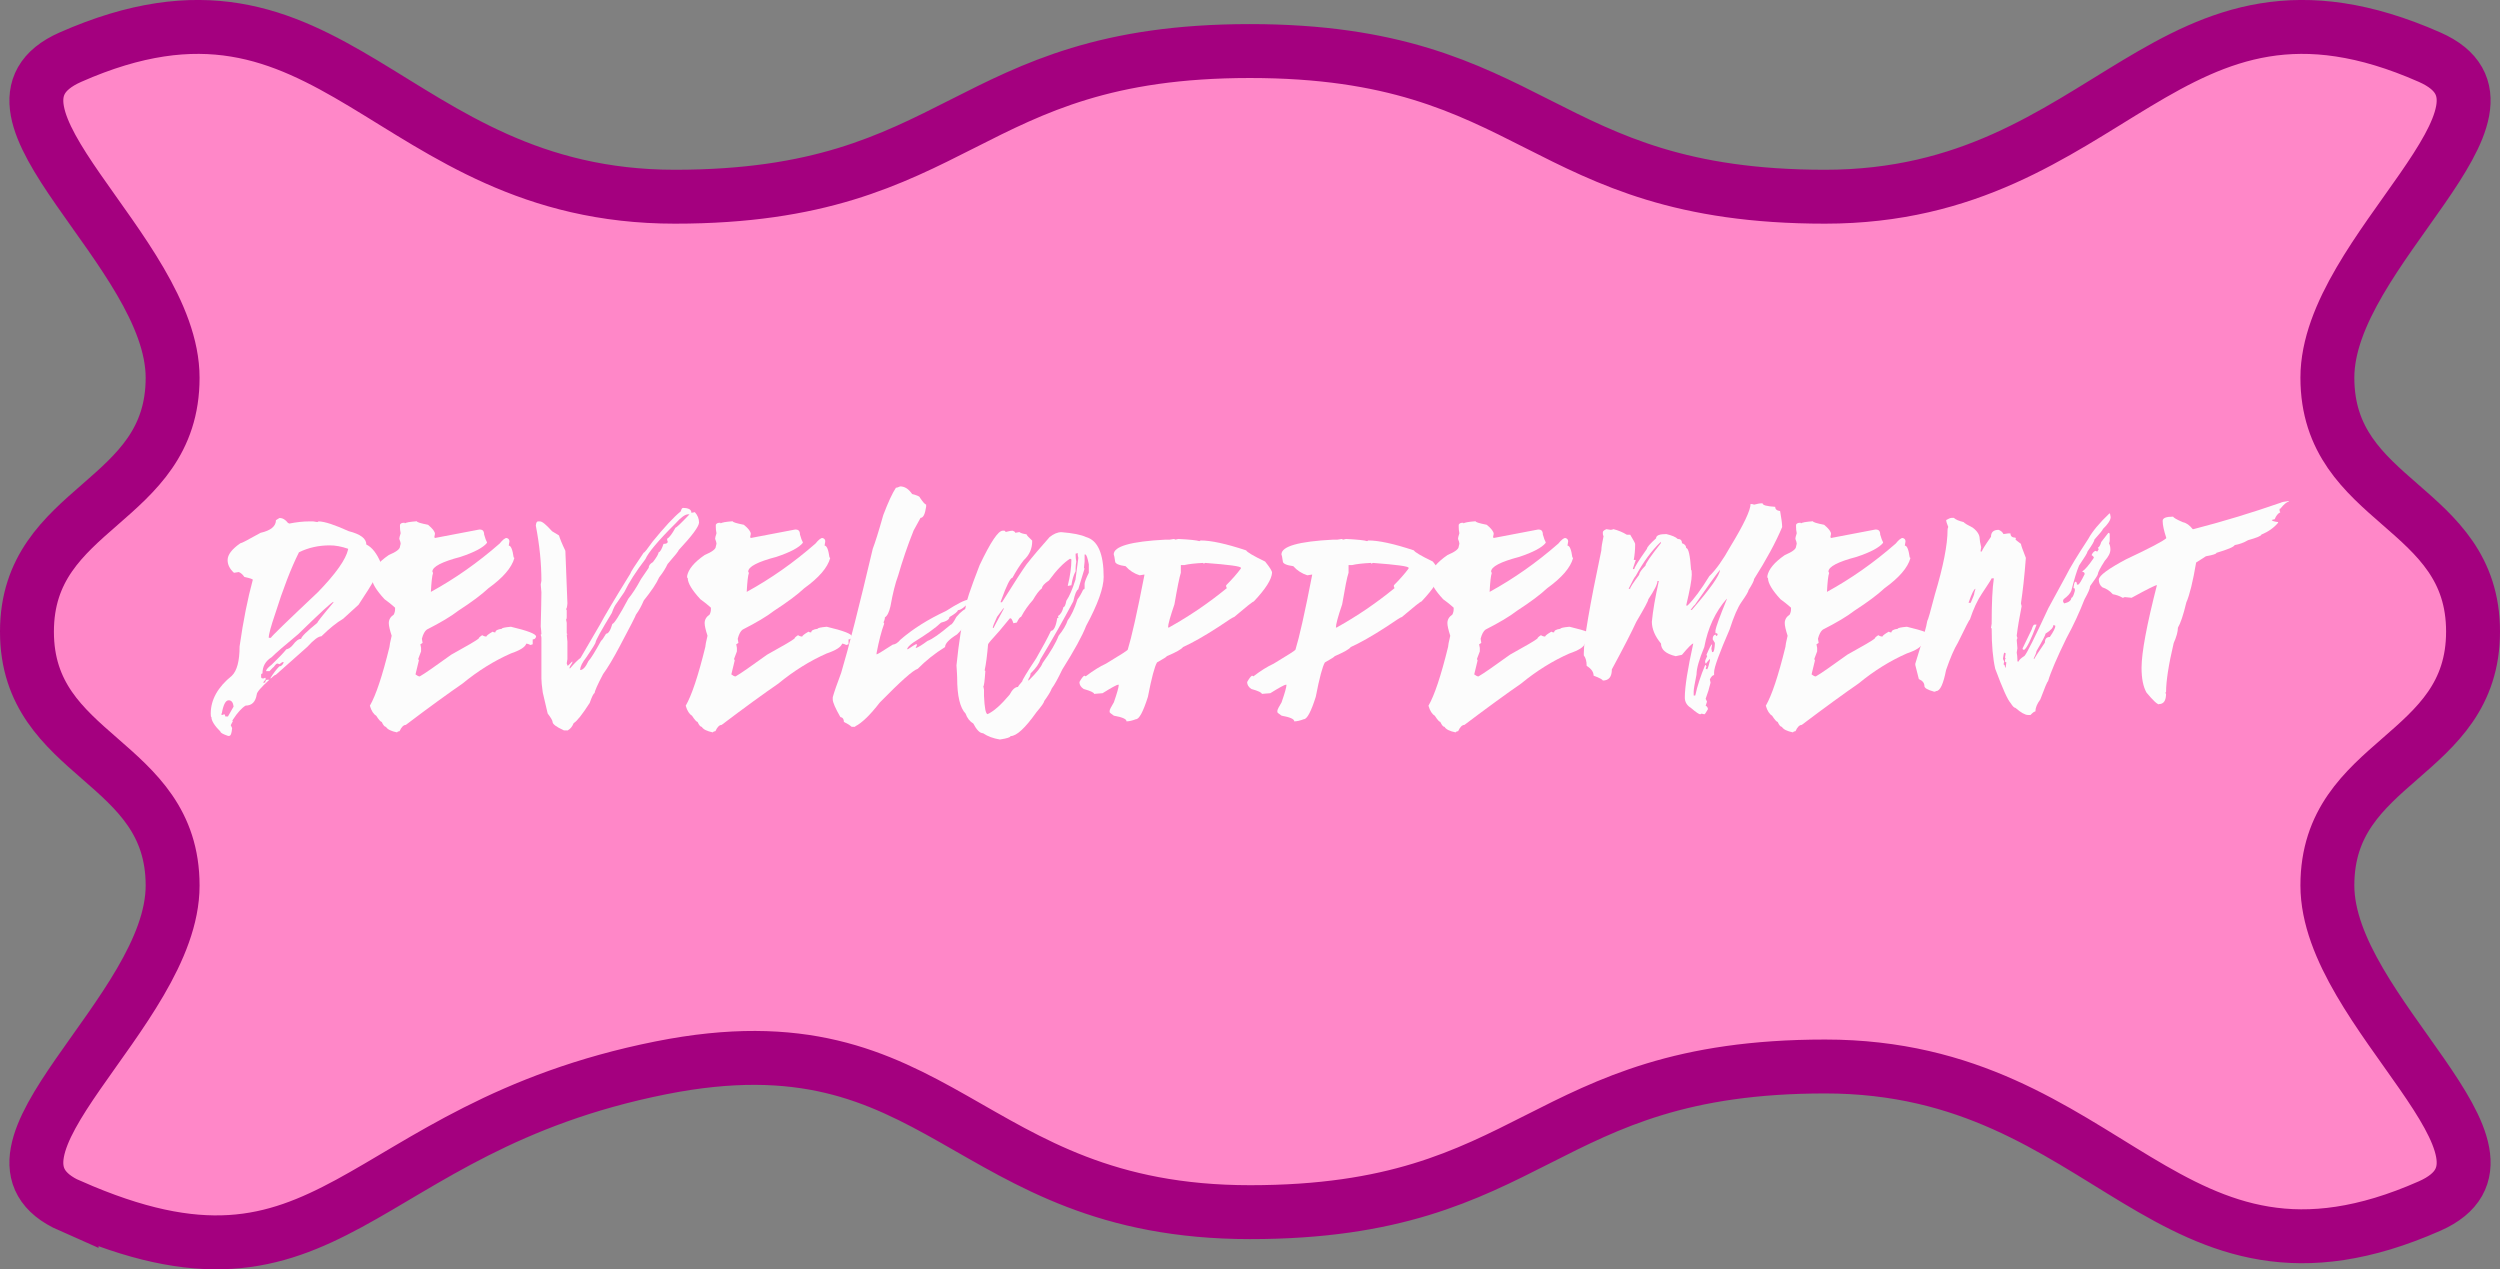
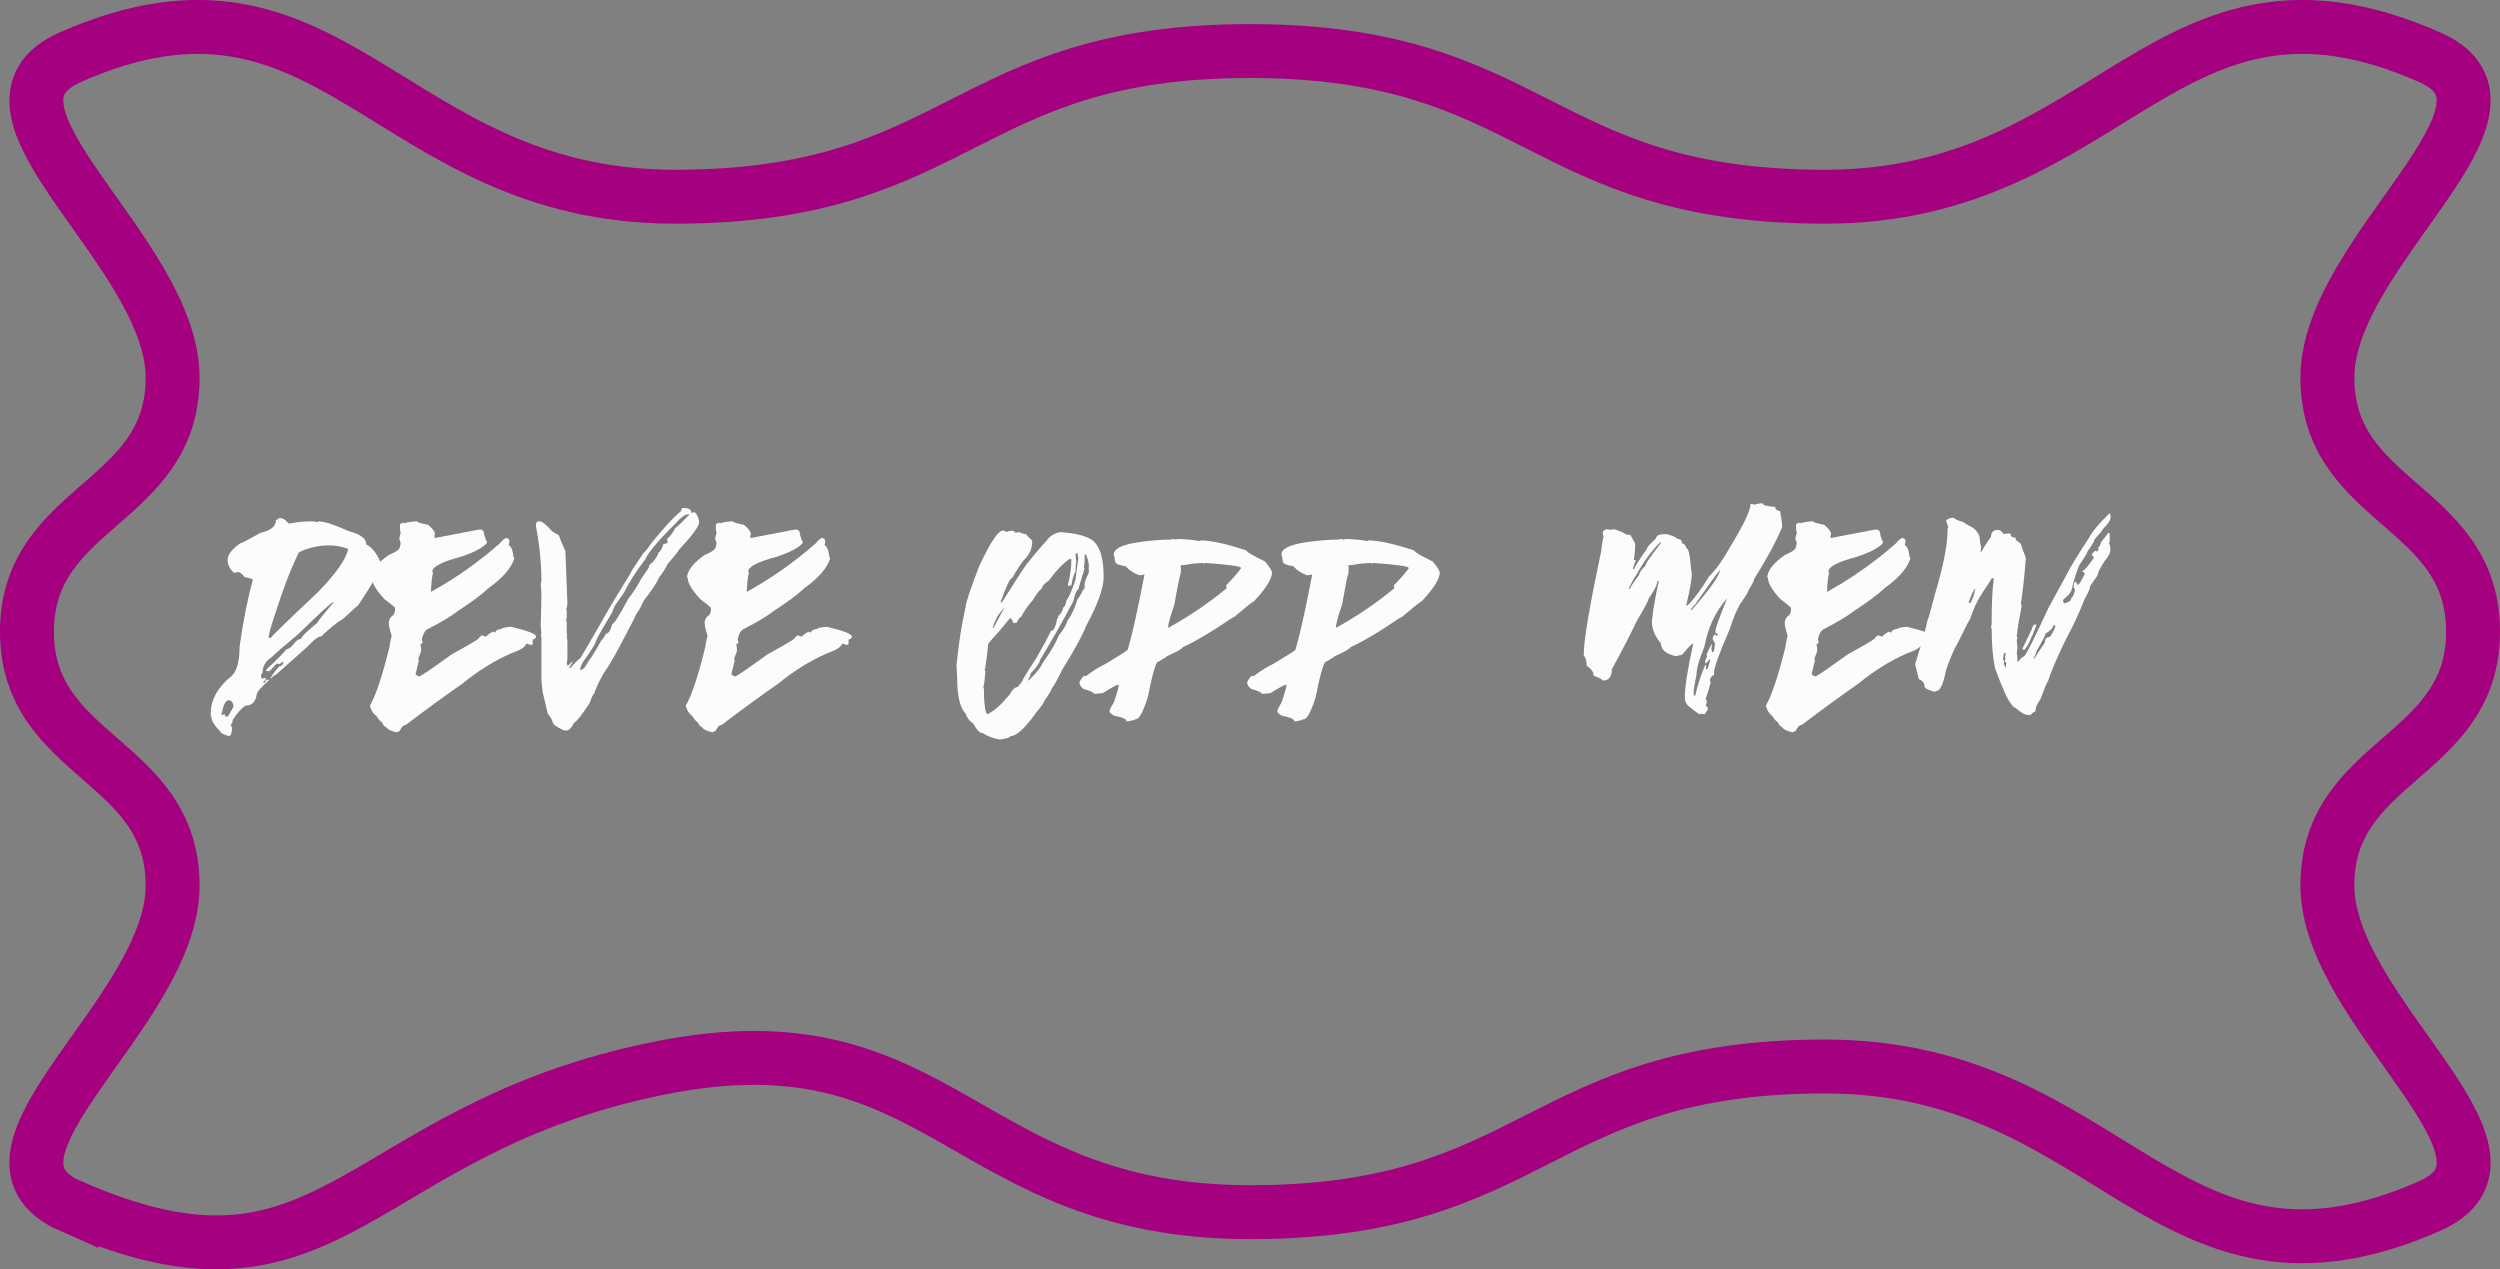
<svg xmlns="http://www.w3.org/2000/svg" id="Calque_2" data-name="Calque 2" viewBox="0 0 183.64 93.24">
  <rect x="0" y="0" width="183.64" height="93.24" fill="#808080" stroke="none" />
  <defs>
    <style>      .cls-1 {        fill: none;        stroke: #a4007f;        stroke-miterlimit: 10;        stroke-width: 3.96px;      }      .cls-2 {        isolation: isolate;      }      .cls-3 {        fill: #ff87c8;      }      .cls-3, .cls-4 {        stroke-width: 0px;      }      .cls-4 {        fill: #fcfcfc;      }    </style>
  </defs>
  <g id="Calque_2-2" data-name="Calque 2">
    <g id="Calque_1-2" data-name="Calque 1-2">
      <g>
-         <path class="cls-3" d="M5.17,88.59c-8.53-3.76,7.51-14.22,7.51-23.54S1.98,55.72,1.98,46.4s10.7-9.33,10.7-18.65S-3.36,7.97,5.17,4.2C24.49-4.33,28.45,14.45,49.57,14.45S70.69,3.75,91.81,3.75s21.12,10.7,42.25,10.7,25.08-18.78,44.41-10.25c8.53,3.76-7.51,14.22-7.51,23.54s10.7,9.32,10.7,18.65-10.7,9.33-10.7,18.65,16.04,19.78,7.51,23.55c-19.32,8.53-23.28-10.25-44.4-10.25s-21.12,10.7-42.24,10.7-22.58-14.73-43.29-10.6c-22.57,4.5-24.04,18.67-43.36,10.14h-.01Z" />
        <path class="cls-1" d="M5.17,88.59c-8.53-3.76,7.51-14.22,7.51-23.54S1.98,55.72,1.98,46.4s10.7-9.33,10.7-18.65S-3.36,7.97,5.17,4.2C24.49-4.33,28.45,14.45,49.57,14.45S70.69,3.75,91.81,3.75s21.12,10.7,42.25,10.7,25.08-18.78,44.41-10.25c8.53,3.76-7.51,14.22-7.51,23.54s10.7,9.32,10.7,18.65-10.7,9.33-10.7,18.65,16.04,19.78,7.51,23.55c-19.32,8.53-23.28-10.25-44.4-10.25s-21.12,10.7-42.24,10.7-22.58-14.73-43.29-10.6c-22.57,4.5-24.04,18.67-43.36,10.14h-.01Z" />
      </g>
      <g class="cls-2">
        <g class="cls-2">
          <path class="cls-4" d="M16.86,54.06h-.1c-.38-.13-.56-.23-.56-.31-.45-.45-.67-.81-.67-1.08-.04,0-.05-.08-.05-.25,0-1.02.52-1.95,1.55-2.78.38-.37.57-1.09.57-2.16.27-1.9.6-3.53.97-4.89,0-.05-.21-.12-.62-.21-.12-.18-.26-.3-.41-.36l-.31.05h-.05c-.31-.29-.46-.59-.46-.93,0-.39.31-.8.93-1.23.08,0,.58-.26,1.49-.77.75-.17,1.13-.48,1.13-.93l.26-.16c.23,0,.44.12.62.36l.1.05c.5-.1,1-.16,1.49-.16h.26l.31.05.1-.05c.44.01,1.17.25,2.21.72.86.22,1.29.54,1.29.98.42.2.78.66,1.08,1.39v.05c0,.33-.55,1.33-1.65,2.98l-1.13,1.03c-.48.28-1.01.71-1.6,1.29-.22,0-.57.26-1.03.77l-2.32,2.06c-.06,0-.18.09-.36.26h-.05c.23-.37.45-.66.67-.88.12,0,.23-.09.31-.26v-.05h-.1l-.21.15c-.06-.03-.12-.05-.16-.05-.04,0-.13.08-.25.25-.02,0-.12.1-.31.31h-.26c.02-.13.16-.28.41-.47.52-.5.88-.88,1.08-1.13.16-.03.32-.13.47-.31.23-.31.43-.46.62-.46,0-.14.4-.54,1.19-1.18,0-.06.39-.56,1.18-1.49v-.05c-.1,0-.96.79-2.58,2.37-1,.83-1.65,1.39-1.96,1.7-.44.27-.67.66-.67,1.19-.07.01-.1.04-.1.1v.16c.01.07.04.1.1.1h.1l.1-.05.05.1-.21.26h.16c.01-.14.06-.21.15-.21h.16c-.62.56-.93.92-.93,1.08-.09.55-.36.82-.82.82-.29.18-.6.52-.93,1.03l-.05.1h.05l-.16.31.1.21c-.03.38-.1.57-.21.57ZM16.75,52.62l.41-.72c-.04-.31-.16-.46-.36-.46-.23,0-.4.33-.51.98-.04,0-.05.02-.05.05l.1.05c.07-.04.12-.05.16-.05.03.07.05.12.05.16h.21ZM19.9,46.85c0-.07,1.15-1.18,3.45-3.35,1.32-1.36,2.06-2.41,2.22-3.14v-.05c-.49-.17-.94-.25-1.34-.25-.83,0-1.59.17-2.27.51-.59,1.18-1.17,2.69-1.75,4.53-.31.91-.47,1.49-.47,1.75h.16Z" />
          <path class="cls-4" d="M29.17,53.8c-.45-.09-.72-.23-.82-.41-.1,0-.2-.12-.31-.36-.07,0-.21-.15-.41-.46-.19-.11-.35-.35-.46-.73.44-.76.92-2.2,1.44-4.32,0-.09.05-.37.16-.82-.14-.43-.21-.74-.21-.93,0-.25.12-.46.36-.62.07-.13.1-.26.1-.41v-.1s-.26-.25-.77-.62c-.62-.67-.93-1.19-.93-1.55-.04,0-.05-.05-.05-.15.09-.5.52-1.02,1.29-1.55.55-.23.82-.44.82-.62l.05-.21c0-.06-.03-.19-.1-.36,0-.06.03-.2.1-.41-.04-.18-.05-.34-.05-.46v-.16c.04-.1.14-.15.31-.15.04,0,.05.02.05.05.07-.07.36-.12.88-.16,0,.07.27.15.82.26.34.28.51.5.51.67l-.05.25s.05.02.05.05l3.25-.62h.05c.21,0,.31.12.31.36.08.29.15.47.21.57v.05c-.27.34-.92.69-1.95,1.03-1.37.36-2.06.72-2.06,1.08l.05.1c-.07.19-.12.65-.16,1.39,1.77-.97,3.45-2.15,5.05-3.55.22-.27.39-.41.51-.41.14.03.21.12.21.25l-.05.31c.16,0,.28.29.36.87.03,0,.05.02.05.05-.19.7-.83,1.44-1.9,2.21-.5.47-1.24,1.02-2.21,1.65-.54.42-1.32.88-2.32,1.39-.15.11-.27.33-.36.67l.05.31-.16.1.05.26v.26l-.21.56.05.1-.25,1.03c.13.1.23.15.31.15.37-.21,1.14-.75,2.32-1.6,1.18-.65,1.84-1.04,2.01-1.18,0-.05.09-.14.26-.25.11.07.21.1.31.1,0-.06.15-.18.46-.36l.1.05h.1c0-.13.15-.22.47-.26,0-.06.22-.11.67-.15,1.23.29,1.85.53,1.85.72-.03.14-.12.21-.25.21v.36s-.09.02-.16.05c-.14-.07-.24-.1-.31-.1-.08.25-.45.49-1.13.72-1.25.55-2.43,1.29-3.55,2.21-1.07.74-2.47,1.75-4.17,3.04-.16,0-.32.15-.46.46-.04,0-.09.02-.16.05Z" />
          <path class="cls-4" d="M41.73,53.65h-.31c-.55-.25-.83-.46-.83-.62,0-.1-.12-.3-.36-.62l-.36-1.54c-.07-.49-.1-.83-.1-1.03v-2.99c0-.08-.02-.14-.05-.21,0-.03.02-.05.05-.05,0-.14-.02-.33-.05-.57.03-1.21.05-2.05.05-2.52,0-.08-.02-.26-.05-.57l.05-.26c0-1.31-.14-2.66-.41-4.06.02-.21.07-.31.16-.31h.15c.16,0,.45.24.88.72l.51.31c.07.23.22.61.47,1.13l.15,3.86c-.02.27-.06.41-.1.41l.05.1v.51c0,.1-.02.16-.05.16l.05.25v.77s.02.05.05.05c0,.03-.02.05-.05.05l.05.51v1.29l-.05.31c.03.07.05.12.05.16h.05s.12-.1.31-.31v.1c-.14.2-.21.33-.21.41h.05c.3-.35.56-.61.77-.77l1.44-2.47c.3-.57,1.03-1.8,2.21-3.71,0-.07.33-.59.98-1.54.06,0,.28-.28.67-.83.85-1.04,1.53-1.78,2.06-2.21.04-.17.1-.25.16-.25.41,0,.62.12.62.36l.25-.05c.21.23.31.49.31.77-.02.3-.52.97-1.49,2.01,0,.06-.27.4-.82,1.03-.14.3-.34.63-.62.98-.19.44-.57,1-1.13,1.7-.17.4-.36.75-.57,1.03-.03.11-.42.88-1.19,2.32-.47.89-.88,1.58-1.23,2.06-.42.79-.62,1.26-.62,1.39-.08.02-.2.26-.36.72-.54.84-.93,1.34-1.18,1.49-.1.25-.24.42-.41.51ZM42.61,49.22c.21,0,.41-.22.62-.67.18-.18.48-.68.93-1.49.04,0,.16-.17.36-.51.17,0,.32-.24.46-.72.12,0,.52-.62,1.18-1.86.29-.35.6-.83.93-1.44l.56-.82c0-.16.1-.3.31-.42.27-.35.41-.59.42-.72.12-.03.23-.23.36-.62.21,0,.31-.05.31-.16-.03-.06-.05-.13-.05-.21.16-.09.37-.36.62-.82.07,0,.41-.33,1.03-.98h-.1c-.22,0-.53.22-.93.67-1.28,1.27-2.01,2.15-2.21,2.62-.69.9-1.21,1.71-1.55,2.42l-.67.97s-.12.19-.25.57c-.79,1.3-1.19,2.02-1.19,2.16,0,.05-.22.42-.67,1.08-.31.39-.46.7-.46.92Z" />
          <path class="cls-4" d="M52.37,53.8c-.45-.09-.72-.23-.82-.41-.1,0-.2-.12-.31-.36-.07,0-.21-.15-.41-.46-.19-.11-.35-.35-.46-.73.44-.76.92-2.2,1.44-4.32,0-.09.05-.37.16-.82-.14-.43-.21-.74-.21-.93,0-.25.12-.46.36-.62.07-.13.1-.26.1-.41v-.1s-.26-.25-.77-.62c-.62-.67-.93-1.19-.93-1.55-.04,0-.05-.05-.05-.15.09-.5.52-1.02,1.29-1.55.55-.23.82-.44.82-.62l.05-.21c0-.06-.03-.19-.1-.36,0-.06.03-.2.1-.41-.04-.18-.05-.34-.05-.46v-.16c.04-.1.14-.15.31-.15.04,0,.05.02.05.05.07-.07.36-.12.88-.16,0,.07.27.15.82.26.34.28.51.5.51.67l-.05.25s.05.02.05.05l3.25-.62h.05c.21,0,.31.12.31.36.08.29.15.47.21.57v.05c-.27.34-.92.69-1.95,1.03-1.37.36-2.06.72-2.06,1.08l.05.1c-.07.19-.12.65-.16,1.39,1.77-.97,3.45-2.15,5.05-3.55.22-.27.39-.41.51-.41.14.03.21.12.21.25l-.05.31c.16,0,.28.29.36.87.03,0,.05.02.05.05-.19.7-.83,1.44-1.9,2.21-.5.47-1.24,1.02-2.21,1.65-.54.42-1.32.88-2.32,1.39-.15.11-.27.33-.36.67l.05.31-.16.1.05.26v.26l-.21.56.05.1-.25,1.03c.13.1.23.15.31.15.37-.21,1.14-.75,2.32-1.6,1.18-.65,1.84-1.04,2.01-1.18,0-.05.09-.14.26-.25.11.07.21.1.31.1,0-.06.15-.18.46-.36l.1.05h.1c0-.13.15-.22.47-.26,0-.06.22-.11.67-.15,1.23.29,1.85.53,1.85.72-.03.14-.12.21-.25.21v.36s-.09.02-.16.05c-.14-.07-.24-.1-.31-.1-.08.25-.45.49-1.13.72-1.25.55-2.43,1.29-3.55,2.21-1.07.74-2.47,1.75-4.17,3.04-.16,0-.32.15-.46.46-.04,0-.09.02-.16.05Z" />
-           <path class="cls-4" d="M62.81,53.39h-.25c-.13-.12-.32-.24-.57-.36,0-.21-.09-.33-.26-.36-.38-.66-.56-1.09-.56-1.29v-.16c.1-.37.31-.97.62-1.8.55-1.83,1.32-4.87,2.32-9.11.17-.44.43-1.26.77-2.47.36-.95.67-1.62.93-2.01.06,0,.16-.03.31-.1.34,0,.63.19.88.56.38.1.57.18.57.26.23.34.38.51.46.51v.16c-.08.55-.21.82-.41.82l-.51.93c-.45,1.12-.82,2.22-1.13,3.29-.21.56-.4,1.32-.57,2.27-.1.45-.24.72-.41.82,0,.1-.03.23-.1.36l.05.1c-.21.56-.39,1.28-.56,2.16v.1c.05,0,.45-.24,1.19-.72.18-.01.37-.13.56-.36.91-.79,2.02-1.49,3.35-2.11.84-.54,1.38-.81,1.64-.83h.05c.07.01.1.05.1.1-.41.45-.72.67-.92.67,0,.1-.21.27-.62.51,0,.17-.21.31-.62.41-.38.37-1.05.85-2.01,1.44-.31.22-.47.39-.47.51h.05c.36-.24.55-.36.57-.36h.1v.05l-.1.21h.05c.15-.05.43-.22.82-.51.36-.13.92-.53,1.7-1.19.08,0,.22-.19.42-.57.35-.41.63-.62.82-.62v.21l-.16.26c.17,0,.26.03.26.1h-.05c.07.11.1.21.1.31v.1s-.35.31-.92.92c-.58.36-.88.67-.88.93-.74.46-1.41.99-2.01,1.6-.34.1-1.26.92-2.78,2.47-.71.92-1.31,1.5-1.8,1.75Z" />
          <path class="cls-4" d="M73.44,54.32c-.48-.08-.89-.23-1.23-.46-.23,0-.47-.24-.72-.72-.27-.16-.45-.4-.56-.72-.41-.42-.62-1.3-.62-2.62,0-.14-.02-.45-.05-.93.17-1.7.4-3.12.67-4.27,0-.28.34-1.31,1.03-3.09.8-1.68,1.36-2.53,1.7-2.53h.1c.07.01.1.04.1.1.26-.07.43-.1.51-.1.14.05.21.1.21.16l.26-.05h.05c.09.07.26.12.52.16,0,.06.14.21.41.46v.05c0,.55-.21,1.01-.62,1.39-.26.33-.54.76-.83,1.29-.15,0-.43.55-.82,1.64-.03.07-.05.12-.05.16h.1c.92-1.47,1.52-2.39,1.8-2.78.48-.61,1.05-1.28,1.7-2.01.3-.24.59-.36.87-.36.85.07,1.45.19,1.81.36.86.24,1.29,1.22,1.29,2.93,0,.81-.43,2.01-1.29,3.6-.28.73-.87,1.8-1.75,3.2-.32.67-.58,1.14-.77,1.39-.08.22-.27.53-.56.93,0,.1-.19.37-.57.82-.83,1.17-1.46,1.75-1.9,1.75,0,.09-.26.17-.77.25ZM72.52,52.47c.47-.21,1.01-.69,1.64-1.44.2-.38.41-.57.62-.57,0-.04.1-.17.31-.41,0-.09.34-.66,1.03-1.7.47-.82.83-1.48,1.08-2.01.2,0,.36-.31.46-.93l.1-.05-.05-.1c.19-.12.33-.34.41-.67.09,0,.15-.16.21-.46.23-.34.45-.86.67-1.55l.21-1.6s-.05-.16-.05-.36c-.06.03-.12.05-.15.05v.1c0,.18.02.34.05.47-.03.18-.05.35-.05.51v.21c-.15.28-.25.62-.31,1.03l-.26.05v-.05c.17-.69.26-1.32.26-1.9l-.1-.05c-.46.29-.98.82-1.55,1.6-.34.23-.51.42-.51.57-.2.15-.42.44-.67.87-.32.35-.61.76-.87,1.24-.08,0-.18.14-.31.41l-.25.05c-.08-.24-.15-.36-.21-.36h-.05l-.77.93c-.55.6-.83.93-.83.98-.07.81-.15,1.45-.25,1.9,0,.04.02.05.05.05-.05.75-.1,1.13-.15,1.13l.05.25v.46c.04.86.12,1.31.26,1.34ZM72.98,46.13s.26-.51.77-1.44h-.05l-.46.62c-.21.45-.31.71-.31.77v.05h.05ZM75.55,50c.6-.59.94-1.02,1.03-1.29.59-.82.98-1.48,1.18-2.01.34-.42.56-.8.67-1.14.26-.33.5-.85.72-1.54.15-.19.29-.43.42-.72.07,0,.1-.03.1-.1v-.31c0-.12.1-.39.31-.82v-.62c-.09-.48-.18-.72-.26-.72h-.05v.51l-.05.51h.05l-.47,1.55c-.12.04-.24.33-.36.87-.75,1.42-1.56,2.84-2.42,4.27-.08.3-.32.64-.72,1.03,0,.13-.05.26-.16.41v.1Z" />
          <path class="cls-4" d="M82.75,52.98c0-.16-.31-.3-.93-.41-.21-.14-.31-.23-.31-.26v-.1c0-.07.1-.28.31-.62.24-.69.36-1.12.36-1.29h-.05c-.1,0-.48.21-1.14.62l-.62.05c-.01-.1-.27-.22-.77-.36-.21-.14-.31-.31-.31-.51.15-.27.27-.42.36-.47l.1.05c.55-.42,1.05-.73,1.49-.93,1.05-.63,1.58-.97,1.6-1.03.27-.87.69-2.71,1.23-5.51h-.05l-.31.05c-.4-.13-.75-.35-1.03-.67-.51-.07-.77-.19-.77-.36-.04-.28-.07-.45-.1-.51,0-.59,1.27-.95,3.81-1.08h.31l.31-.05.1.05s.09-.02.21-.05c.85.04,1.37.1,1.55.16l.1-.05c.75,0,1.87.24,3.34.73.05.12.52.4,1.39.82.34.42.51.69.51.82-.03.49-.47,1.19-1.34,2.11-.08.01-.56.39-1.44,1.14-.06,0-.44.24-1.14.72-1.08.7-1.95,1.19-2.62,1.49-.11.16-.51.38-1.19.67,0,.04-.24.19-.72.46-.17.28-.4,1.12-.67,2.53-.35,1.1-.64,1.64-.88,1.64-.26.1-.5.16-.72.16ZM85.89,46.08c1.49-.83,2.9-1.79,4.23-2.88l-.05-.1v-.11c.44-.44.8-.85,1.08-1.23v-.05c0-.11-.87-.23-2.62-.36l-.1.05s-.05-.02-.05-.05c-.6.03-1.06.08-1.39.16h-.25v.56c-.1.31-.26,1.09-.47,2.32-.31.91-.47,1.47-.47,1.7h.1Z" />
          <path class="cls-4" d="M95.07,52.98c0-.16-.31-.3-.93-.41-.21-.14-.31-.23-.31-.26v-.1c0-.07.1-.28.31-.62.24-.69.36-1.12.36-1.29h-.05c-.1,0-.48.21-1.14.62l-.62.05c-.01-.1-.27-.22-.77-.36-.21-.14-.31-.31-.31-.51.15-.27.27-.42.36-.47l.1.05c.55-.42,1.05-.73,1.49-.93,1.05-.63,1.58-.97,1.6-1.03.27-.87.69-2.71,1.23-5.51h-.05l-.31.05c-.4-.13-.75-.35-1.03-.67-.51-.07-.77-.19-.77-.36-.04-.28-.07-.45-.1-.51,0-.59,1.27-.95,3.81-1.08h.31l.31-.05.1.05s.09-.02.21-.05c.85.04,1.37.1,1.55.16l.1-.05c.75,0,1.87.24,3.34.73.05.12.52.4,1.39.82.34.42.51.69.51.82-.02.49-.47,1.19-1.34,2.11-.08.01-.56.39-1.44,1.14-.06,0-.44.24-1.14.72-1.08.7-1.95,1.19-2.62,1.49-.11.16-.51.38-1.18.67,0,.04-.24.19-.72.46-.17.28-.4,1.12-.67,2.53-.35,1.1-.64,1.64-.88,1.64-.26.1-.5.16-.72.16ZM98.21,46.08c1.49-.83,2.9-1.79,4.23-2.88l-.05-.1v-.11c.44-.44.8-.85,1.08-1.23v-.05c0-.11-.87-.23-2.62-.36l-.1.05s-.05-.02-.05-.05c-.6.03-1.06.08-1.39.16h-.25v.56c-.11.31-.26,1.09-.47,2.32-.31.91-.46,1.47-.46,1.7h.1Z" />
-           <path class="cls-4" d="M106.93,53.8c-.45-.09-.72-.23-.82-.41-.1,0-.2-.12-.31-.36-.07,0-.21-.15-.41-.46-.19-.11-.35-.35-.46-.73.44-.76.92-2.2,1.44-4.32,0-.09.05-.37.16-.82-.14-.43-.21-.74-.21-.93,0-.25.12-.46.36-.62.07-.13.1-.26.1-.41v-.1s-.26-.25-.77-.62c-.62-.67-.92-1.19-.92-1.55-.04,0-.05-.05-.05-.15.09-.5.52-1.02,1.29-1.55.55-.23.82-.44.82-.62l.05-.21c0-.06-.03-.19-.1-.36,0-.06.03-.2.1-.41-.04-.18-.05-.34-.05-.46v-.16c.04-.1.14-.15.31-.15.04,0,.05.02.05.05.07-.07.36-.12.88-.16,0,.07.27.15.82.26.34.28.51.5.51.67l-.05.25s.05.02.05.05l3.25-.62h.05c.21,0,.31.12.31.36.08.29.15.47.21.57v.05c-.27.34-.92.69-1.95,1.03-1.37.36-2.06.72-2.06,1.08l.05.1c-.07.19-.12.65-.16,1.39,1.77-.97,3.45-2.15,5.05-3.55.22-.27.39-.41.51-.41.14.03.21.12.21.25l-.05.31c.16,0,.28.29.36.87.03,0,.05.02.05.05-.19.7-.83,1.44-1.9,2.21-.5.47-1.24,1.02-2.21,1.65-.54.42-1.32.88-2.32,1.39-.15.11-.27.33-.36.67l.05.31-.16.1.05.26v.26l-.21.56.05.1-.25,1.03c.13.1.23.15.31.15.37-.21,1.14-.75,2.32-1.6,1.18-.65,1.84-1.04,2.01-1.18,0-.05.09-.14.26-.25.11.07.21.1.31.1,0-.06.15-.18.46-.36l.1.05h.1c0-.13.15-.22.46-.26,0-.06.22-.11.67-.15,1.23.29,1.85.53,1.85.72-.03.14-.12.21-.25.21v.36s-.09.02-.16.05c-.14-.07-.24-.1-.31-.1-.08.25-.45.49-1.13.72-1.25.55-2.43,1.29-3.55,2.21-1.07.74-2.46,1.75-4.17,3.04-.16,0-.32.15-.46.46-.04,0-.09.02-.16.05Z" />
          <path class="cls-4" d="M125.2,52.47l-.21-.05-.1.05c-.08,0-.31-.15-.67-.46-.31-.19-.46-.45-.46-.77,0-.79.21-2.11.62-3.97-.09,0-.37.28-.83.83l-.46.1c-.72-.17-1.08-.48-1.08-.93-.45-.54-.67-1.08-.67-1.6.07-.77.24-1.77.51-2.99h-.1c0,.23-.22.67-.67,1.34,0,.12-.3.67-.88,1.65-.35.76-.95,1.93-1.8,3.5,0,.55-.22.82-.67.82,0-.07-.22-.19-.67-.36,0-.27-.17-.51-.51-.72,0-.34-.07-.59-.21-.77v-.15c0-.97.43-3.5,1.29-7.57,0-.18.05-.53.16-1.03-.04-.06-.05-.13-.05-.21v-.1c.01-.07.1-.14.26-.21l.31.05c.08,0,.14-.02.21-.05.36.09.69.23.98.41h.25c.24.4.36.62.36.67v.1c0,.33-.03.69-.1,1.08h.15s-.07.22-.21.62v.05h.1c0-.11.31-.61.93-1.49,0-.11.22-.36.67-.77,0-.21.25-.31.75-.31.42.1.7.22.84.36.21,0,.31.1.31.31.21.07.31.19.31.36.17,0,.29.53.36,1.6.04,0,.05.12.05.36,0,.37-.14,1.12-.41,2.26h.1c.47-.46,1-1.18,1.6-2.16.49-.47,1-1.19,1.54-2.16,1-1.64,1.49-2.69,1.49-3.14.12,0,.2.02.26.05.24-.07.44-.1.62-.1,0,.14.31.22.93.26,0,.18.12.28.36.31.1.55.15.95.15,1.18-.47,1.12-1.16,2.39-2.06,3.81,0,.12-.14.39-.41.82,0,.09-.17.38-.52.88-.27.38-.56,1.05-.87,2.01-.76,1.75-1.14,2.79-1.14,3.14v.21c-.1,0-.2.1-.31.31l.05.25c-.09.39-.21.78-.36,1.18l.1.21-.1.31c.05,0,.1.05.16.16v.1c-.13.24-.22.36-.26.36ZM119.74,43.25c0-.09.22-.43.67-1.03,0-.14.16-.37.46-.67,0-.15.38-.7,1.13-1.65v-.1c-.66.62-1.28,1.46-1.86,2.53-.04,0-.21.31-.51.92h.1ZM124.28,44.8c1.37-1.58,2.06-2.56,2.06-2.94-.31.38-.92,1.23-1.85,2.58-.03,0-.13.13-.31.36h.1ZM124.53,51.08c.14-.66.38-1.4.72-2.22h.05l.05.1c-.04.07-.05.12-.05.16l.1.05c.07-.12.14-.35.21-.67v-.1s-.14.12-.31.36c-.03-.07-.05-.12-.05-.15,0-.08.05-.22.15-.41l-.05-.1c.21-.49.34-.75.41-.77v.05l-.05.26.05.26h.05c.09,0,.14-.22.16-.67l-.16-.26v-.05c0-.17.07-.28.21-.31.01.07.04.1.1.1l.05-.1c0-.07-.05-.1-.16-.1v-.21c.04-.25.31-1,.83-2.27v-.05c-.84.96-1.39,2.15-1.65,3.55-.38.91-.57,1.58-.57,2.01-.14.69-.21,1.1-.21,1.24v.31h.1Z" />
          <path class="cls-4" d="M131.71,53.8c-.45-.09-.72-.23-.82-.41-.1,0-.2-.12-.31-.36-.07,0-.21-.15-.41-.46-.19-.11-.35-.35-.46-.73.44-.76.92-2.2,1.44-4.32,0-.09.05-.37.16-.82-.14-.43-.21-.74-.21-.93,0-.25.12-.46.36-.62.07-.13.1-.26.1-.41v-.1s-.26-.25-.77-.62c-.62-.67-.92-1.19-.92-1.55-.04,0-.05-.05-.05-.15.09-.5.52-1.02,1.29-1.55.55-.23.82-.44.82-.62l.05-.21c0-.06-.03-.19-.1-.36,0-.06.03-.2.1-.41-.04-.18-.05-.34-.05-.46v-.16c.04-.1.14-.15.31-.15.04,0,.05.02.05.05.07-.07.36-.12.88-.16,0,.07.27.15.82.26.34.28.51.5.51.67l-.05.25s.05.02.05.05l3.25-.62h.05c.21,0,.31.12.31.36.08.29.15.47.21.57v.05c-.27.34-.92.69-1.95,1.03-1.37.36-2.06.72-2.06,1.08l.05.1c-.07.19-.12.65-.16,1.39,1.77-.97,3.45-2.15,5.05-3.55.22-.27.39-.41.51-.41.14.03.21.12.21.25l-.05.31c.16,0,.28.29.36.87.03,0,.05.02.05.05-.19.7-.83,1.44-1.9,2.21-.5.47-1.24,1.02-2.21,1.65-.54.42-1.32.88-2.32,1.39-.15.11-.27.33-.36.67l.05.31-.16.1.05.26v.26l-.21.56.05.1-.25,1.03c.13.1.23.15.31.15.37-.21,1.14-.75,2.32-1.6,1.18-.65,1.84-1.04,2.01-1.18,0-.05.09-.14.26-.25.11.07.21.1.31.1,0-.06.15-.18.46-.36l.1.05h.1c0-.13.15-.22.46-.26,0-.06.22-.11.67-.15,1.23.29,1.85.53,1.85.72-.03.14-.12.21-.25.21v.36s-.09.02-.16.05c-.14-.07-.24-.1-.31-.1-.08.25-.45.49-1.13.72-1.25.55-2.43,1.29-3.55,2.21-1.07.74-2.46,1.75-4.17,3.04-.16,0-.32.15-.46.46-.04,0-.09.02-.16.05Z" />
          <path class="cls-4" d="M149.18,52.52h-.21c-.21,0-.52-.17-.92-.52-.09,0-.21-.12-.36-.36-.21-.22-.59-1.06-1.13-2.52-.17-.75-.26-1.73-.26-2.94,0-.03-.02-.05-.05-.05l.05-.31c0-1.49.05-2.6.16-3.34h-.16c-.04.1-.28.47-.72,1.13-.32.47-.62,1.11-.88,1.9-.04,0-.33.57-.88,1.7-.27.44-.56,1.11-.87,2.01-.2,1.03-.44,1.54-.72,1.54-.06.04-.12.05-.15.05-.48-.13-.72-.27-.72-.42,0-.22-.14-.39-.41-.51l-.26-1.03v-.1c.55-1.76.84-2.81.88-3.14.05-.05.24-.71.56-1.95.62-2.07.93-3.65.93-4.74,0-.08.02-.14.05-.21-.1-.24-.15-.41-.15-.51.17-.1.31-.16.41-.16h.15c.14.13.38.23.72.31.05.08.28.21.67.41.34.26.51.53.51.82,0,.11.04.31.11.62l-.05.31h.1c0-.08.22-.44.67-1.08,0-.34.19-.51.56-.51.16.06.28.16.36.31l.36-.05h.15c0,.21.12.31.36.31l.05.1h-.05c0,.05.14.17.41.36,0,.08.12.42.36,1.03-.1,1.36-.23,2.47-.36,3.34l.05.21c-.17.85-.29,1.57-.36,2.16,0,.04.02.09.05.16,0,.04-.02.09-.05.15l.05.62-.05.31c.03.18.05.35.05.51v.15h.1c0-.09.14-.23.42-.41.16-.16.74-1.32,1.75-3.5l1.29-2.37c.3-.61.85-1.51,1.65-2.73.29-.54.81-1.16,1.54-1.86h.05l.05.26c0,.22-.19.51-.57.88,0,.06-.21.31-.62.77,0,.1-.17.4-.51.88,0,.09-.21.43-.62,1.03-.17.4-.36,1.02-.57,1.85-.08.2-.26.4-.56.62-.04.07-.05.12-.05.16.04.1.07.15.1.15.34-.08.51-.22.51-.41.09,0,.17-.17.26-.51v-.1c0-.07-.03-.1-.1-.1.03-.31.08-.47.15-.47s.1.07.1.21h.1c.08-.03.23-.28.47-.77,0-.1-.05-.16-.16-.16v-.05c.18-.11.46-.43.83-.98v-.05s-.05-.1-.16-.15c.05-.14.13-.24.26-.31h.05l.1.05.1-.15v-.05l-.05-.1c.08,0,.17-.14.25-.41l.52-.67c.07.01.1.04.1.1v.46c0,.08-.02.14-.05.21.07.13.1.28.1.46,0,.25-.14.52-.41.82-.34.53-.51.86-.51.98,0,.07-.19.36-.57.88,0,.17-.14.49-.41.97-.37.95-.81,1.91-1.34,2.88-.69,1.42-1.14,2.46-1.34,3.14-.06.03-.25.48-.57,1.34-.24.32-.36.62-.36.88-.08,0-.2.09-.36.26ZM144.76,44.28c.17-.39.25-.6.25-.62,0-.06.03-.19.1-.41-.1,0-.27.34-.51,1.03h.16ZM147.33,49.01l.05-.36c-.07,0-.1-.03-.1-.1v-.1s.02-.05.05-.05l-.05-.1.05-.31-.1-.05c-.04.06-.07.21-.1.46l.1.21c-.04.06-.05.13-.05.21.07,0,.1.07.1.21h.05ZM148.67,47.73c-.07,0-.1-.03-.1-.1l.67-1.39c.07-.24.14-.36.21-.36h.15c-.42,1.12-.72,1.74-.92,1.86ZM149.44,48.39c.02-.07.28-.47.77-1.19,0-.27.12-.41.36-.41.27-.39.41-.67.41-.82l-.1-.05h-.05c0,.18-.19.39-.57.62,0,.09-.22.52-.67,1.29,0,.08-.07.27-.21.56h.05Z" />
-           <path class="cls-4" d="M158.6,51.74c-.14,0-.45-.29-.93-.87-.24-.43-.36-1.03-.36-1.81,0-1.12.38-3.15,1.13-6.08-.11,0-.73.31-1.86.93-.04,0-.21-.02-.51-.05-.06.04-.12.05-.15.05-.24-.14-.48-.22-.72-.26-.21-.24-.47-.41-.77-.51-.17-.13-.26-.32-.26-.57.02-.29.69-.79,2.01-1.49,1.73-.81,2.71-1.33,2.94-1.54v-.05c-.17-.52-.26-.93-.26-1.23,0-.21.26-.31.77-.31.03.08.27.22.72.41.25.05.49.22.72.51h.05c2.25-.58,4.39-1.24,6.43-1.95.06-.04.24-.07.52-.11h.05v.05c-.14,0-.34.17-.62.51h-.05v.16l.05.1c-.18.09-.31.26-.41.51l-.21.05c0,.07.15.12.46.16v.05c-.31.37-.72.66-1.23.87,0,.09-.33.23-.98.41-.3.18-.63.3-.98.36-.05.13-.5.32-1.34.57,0,.08-.26.16-.77.25l-.72.46c-.24,1.41-.48,2.39-.72,2.93-.22.93-.43,1.54-.62,1.86,0,.29-.1.66-.31,1.13-.38,1.61-.56,2.82-.56,3.61-.04,0-.05.02-.05.05,0,.04.02.05.05.05,0,.51-.17.77-.52.77Z" />
        </g>
      </g>
    </g>
  </g>
</svg>